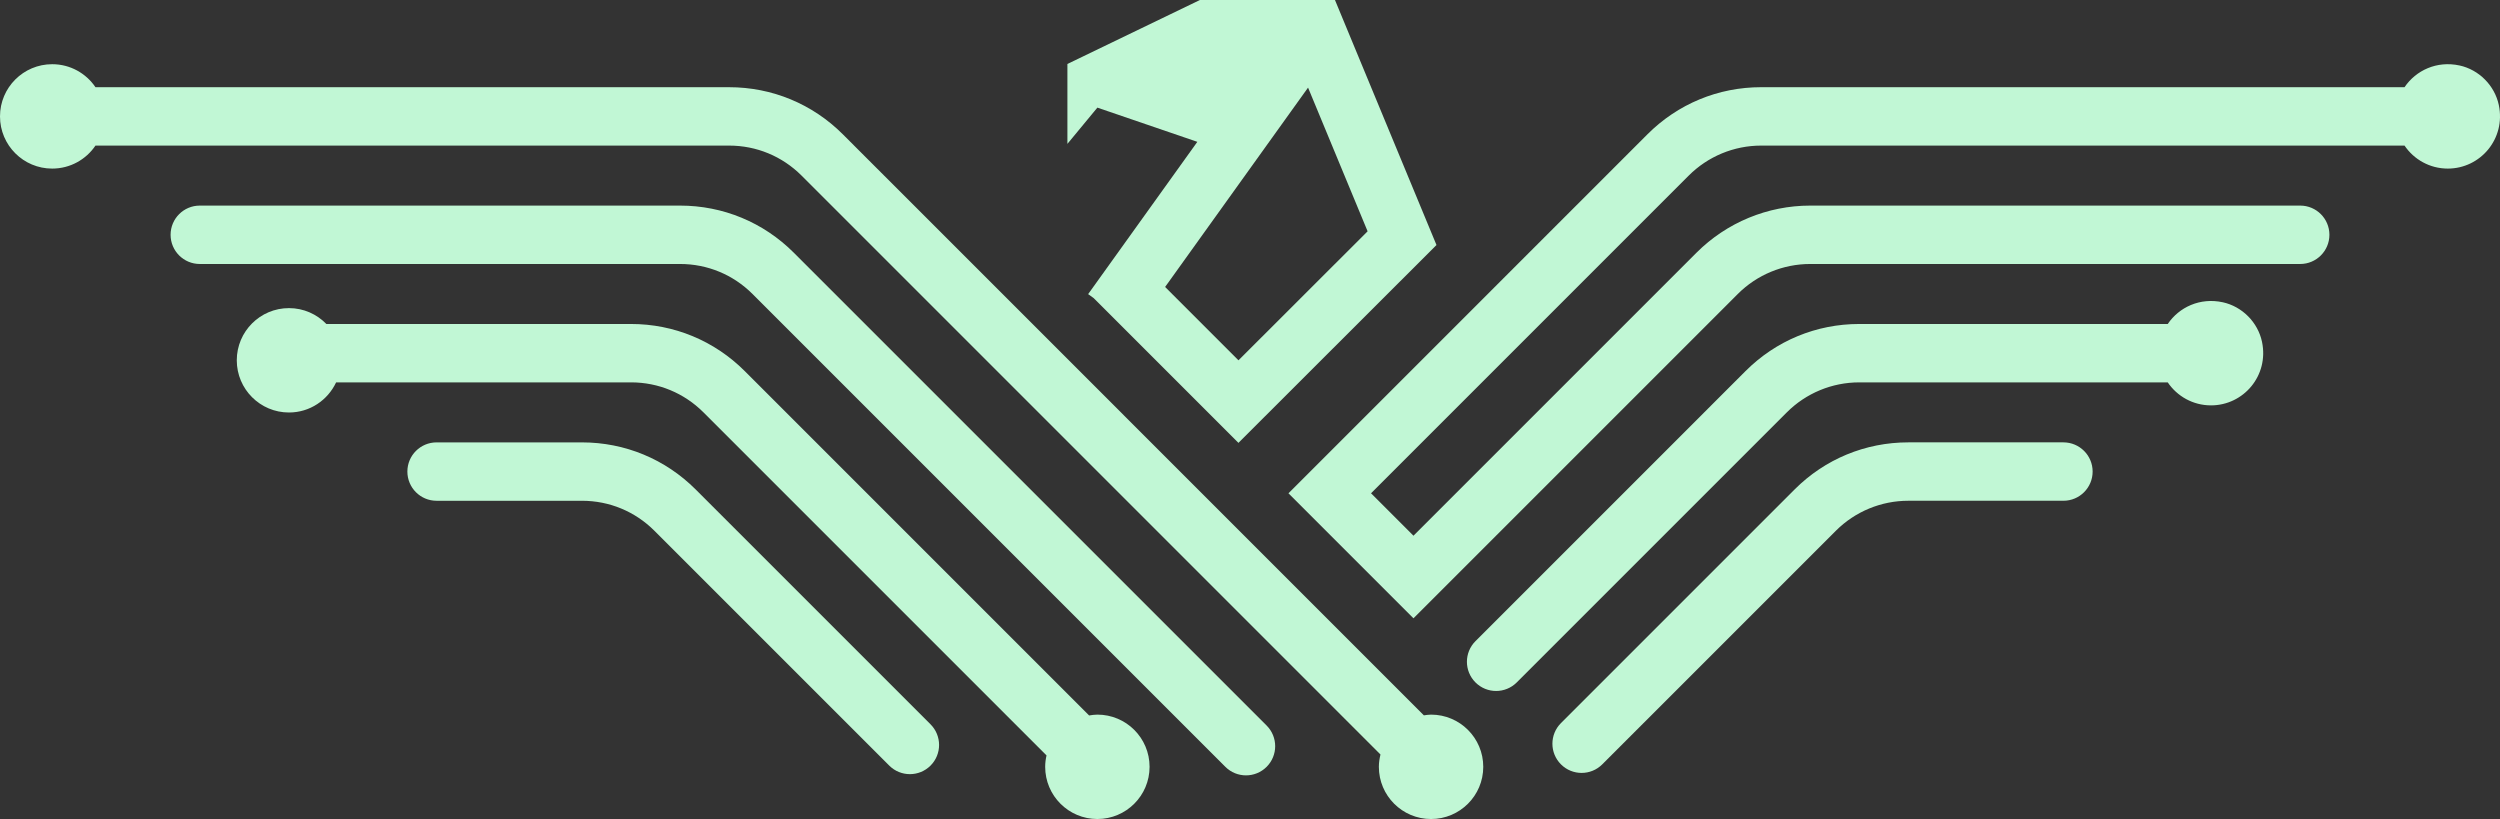
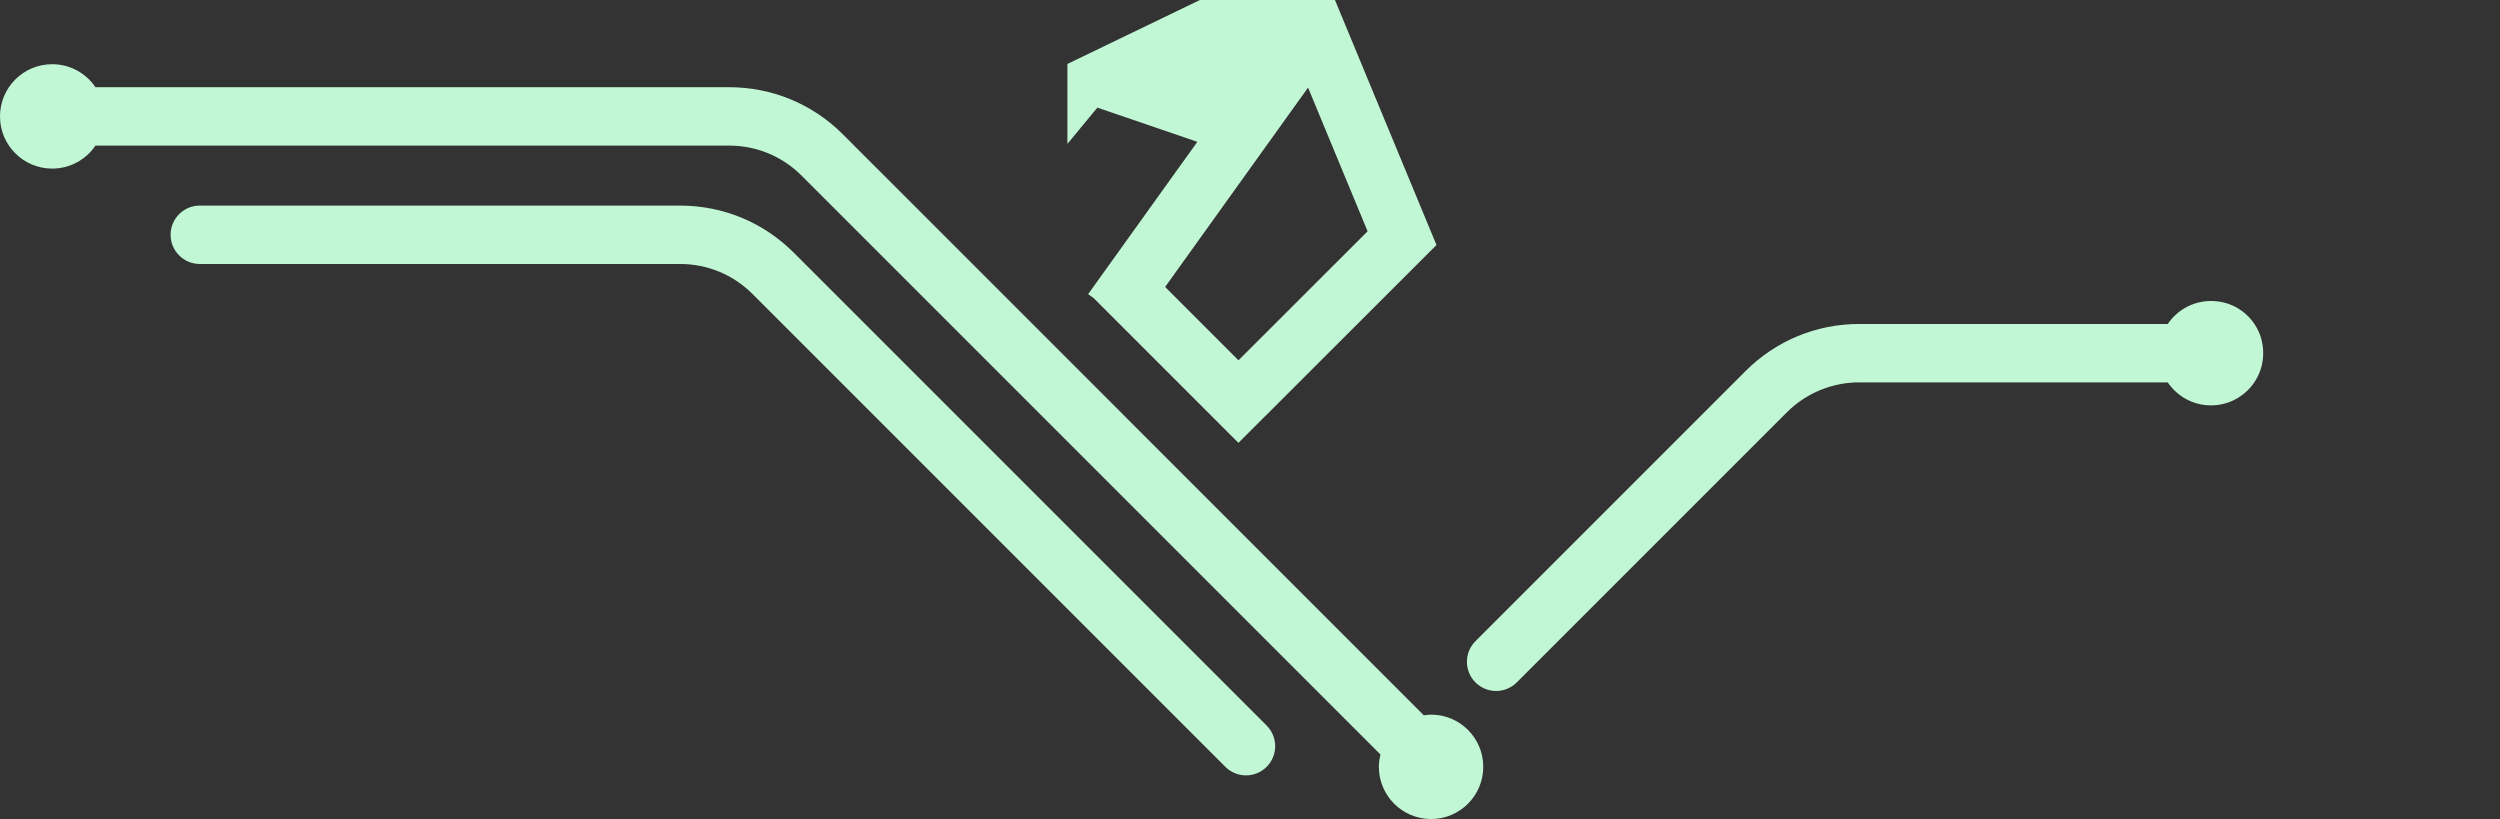
<svg xmlns="http://www.w3.org/2000/svg" width="2976" height="975" viewBox="0 0 2976 975" fill="none">
  <rect x="0" y="0" width="2976" height="975" fill="#333333" stroke="none" />
  <g clip-path="url(#clip0_6808_3798)">
    <path d="M1425.31 168.84L1295.32 350.13L1301.9 354.85L1474.24 527.19L1709.99 291.67L1589.14 0H1428.38L1270.64 76.15V171.27L1306.3 128.12L1425.32 168.84H1425.31ZM1474.27 428.92L1386.95 341.6L1557.11 104.29L1627.99 275.34L1474.27 428.92Z" fill="#C1F7D5" />
-     <path d="M692.799 526.609H519.689C500.499 526.609 484.939 542.169 484.939 561.359C484.939 580.559 500.499 596.119 519.689 596.119H692.799C725.369 596.119 755.979 608.809 779.029 631.839L1058.57 911.369C1072.14 924.939 1094.14 924.939 1107.71 911.369C1121.28 897.799 1121.28 875.799 1107.71 862.229L828.169 582.689C791.999 546.529 743.929 526.619 692.799 526.619V526.609Z" fill="#C1F7D5" />
    <path d="M809.56 244.738H237.82C218.63 244.738 203.07 260.298 203.07 279.488C203.07 298.688 218.63 314.248 237.82 314.248H809.56C842.13 314.248 872.74 326.938 895.79 349.958L1458.66 912.828C1472.23 926.398 1494.23 926.398 1507.8 912.828C1521.37 899.258 1521.37 877.258 1507.8 863.688L944.93 300.808C908.76 264.648 860.68 244.738 809.56 244.738Z" fill="#C1F7D5" />
-     <path d="M2136.26 582.68L1858.17 860.76C1844.6 874.33 1844.6 896.33 1858.17 909.9C1871.74 923.48 1893.74 923.48 1907.32 909.9L2185.42 631.81C2208.28 608.95 2239.29 596.1 2271.63 596.1H2456.32C2475.51 596.1 2491.07 580.54 2491.07 561.35C2491.07 542.15 2475.51 526.59 2456.32 526.59H2271.63C2220.5 526.59 2172.42 546.51 2136.27 582.66L2136.26 582.68Z" fill="#C1F7D5" />
-     <path d="M1306.32 850.691C1302.95 850.691 1299.71 851.171 1296.48 851.681L886.549 441.741C850.379 405.581 802.309 385.671 751.179 385.671H388.499C377.209 374.051 361.479 366.781 343.989 366.781C309.669 366.781 281.859 394.601 281.859 428.911C281.859 463.221 309.679 491.041 343.989 491.041C368.879 491.041 390.199 476.311 400.119 455.171H751.179C783.749 455.171 814.359 467.861 837.409 490.881L1245.77 899.241C1244.79 903.621 1244.18 908.131 1244.18 912.811C1244.18 947.131 1272 974.951 1306.31 974.951C1340.62 974.951 1368.45 947.131 1368.45 912.811C1368.45 878.491 1340.63 850.681 1306.31 850.681L1306.32 850.691Z" fill="#C1F7D5" />
    <path d="M1703.54 850.69C1700.61 850.69 1697.8 851.16 1694.98 851.55L1003.32 159.88C967.15 123.72 919.08 103.81 867.95 103.81H113.65C102.48 87.29 83.58 76.43 62.14 76.43C27.82 76.43 0 104.24 0 138.56C0 172.88 27.82 200.69 62.13 200.69C83.57 200.69 102.48 189.83 113.64 173.31H867.94C900.51 173.31 931.12 186 954.17 209.02L1643.32 898.18C1642.17 902.9 1641.4 907.75 1641.4 912.82C1641.4 947.14 1669.22 974.96 1703.54 974.96C1737.86 974.96 1765.67 947.14 1765.67 912.82C1765.67 878.5 1737.85 850.69 1703.54 850.69Z" fill="#C1F7D5" />
    <path d="M2645.93 359.809C2618.92 353.939 2594.02 365.649 2580.48 385.669H2213.23C2162.1 385.669 2114.02 405.589 2077.87 441.749L1756.4 763.219C1742.83 776.789 1742.83 798.789 1756.4 812.359C1769.97 825.929 1791.97 825.929 1805.54 812.359L2127.01 490.889C2149.87 468.029 2180.88 455.179 2213.22 455.179H2580.47C2591.64 471.699 2610.54 482.559 2631.98 482.559C2670.7 482.559 2701.15 447.139 2692.7 406.929C2687.81 383.689 2669.14 364.849 2645.92 359.799L2645.93 359.809Z" fill="#C1F7D5" />
-     <path d="M2927.8 77.938C2900.79 72.068 2875.89 83.778 2862.35 103.798H2096.47C2045.34 103.798 1997.27 123.718 1961.11 159.878L1533.78 587.208L1682.58 736.018L2068.65 349.958C2091.51 327.098 2122.52 314.248 2154.86 314.248H2738.18C2757.37 314.248 2772.93 298.688 2772.93 279.498C2772.93 260.298 2757.37 244.738 2738.18 244.738H2154.88C2104.11 244.738 2055.41 264.908 2019.51 300.808L1682.59 637.718L1632.08 587.208L2010.27 209.018C2033.13 186.158 2064.14 173.308 2096.48 173.308H2862.36C2873.53 189.828 2892.43 200.688 2913.87 200.688C2952.59 200.688 2983.04 165.268 2974.59 125.058C2969.7 101.818 2951.03 82.978 2927.81 77.928L2927.8 77.938Z" fill="#C1F7D5" />
  </g>
  <defs>
    <clipPath id="clip0_6808_3798">
      <rect width="2976" height="974.96" fill="white" />
    </clipPath>
  </defs>
</svg>